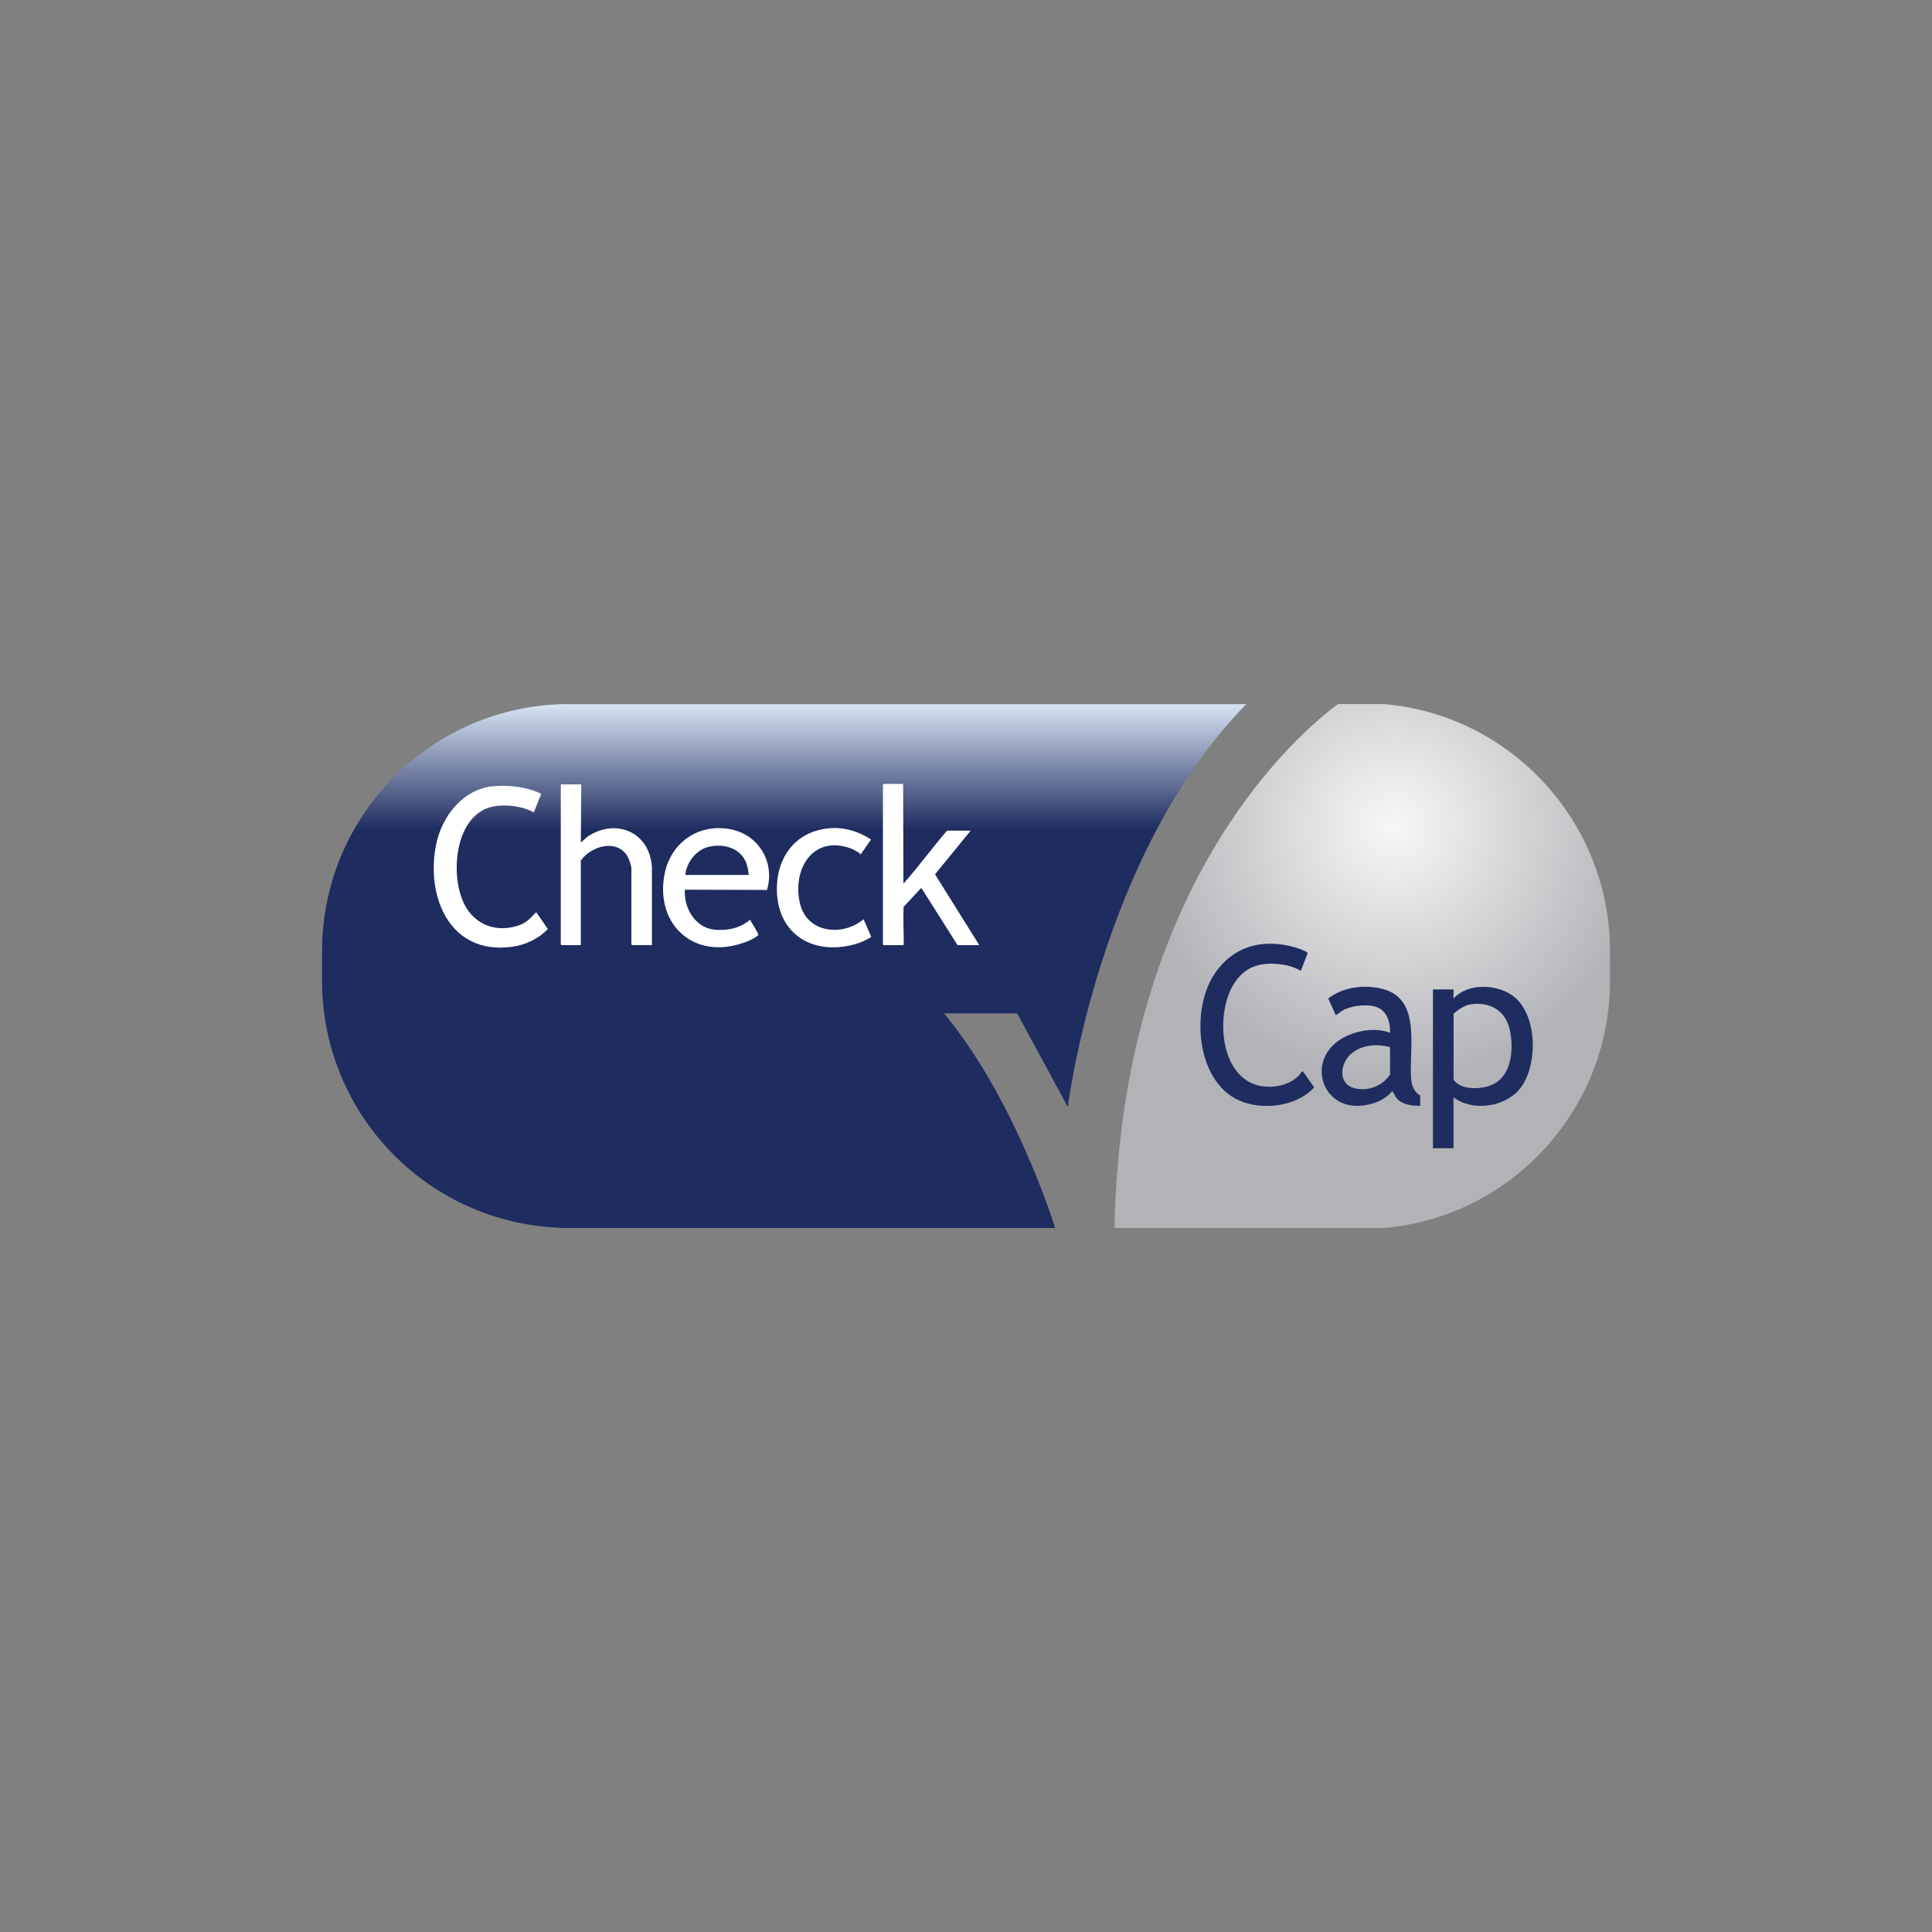
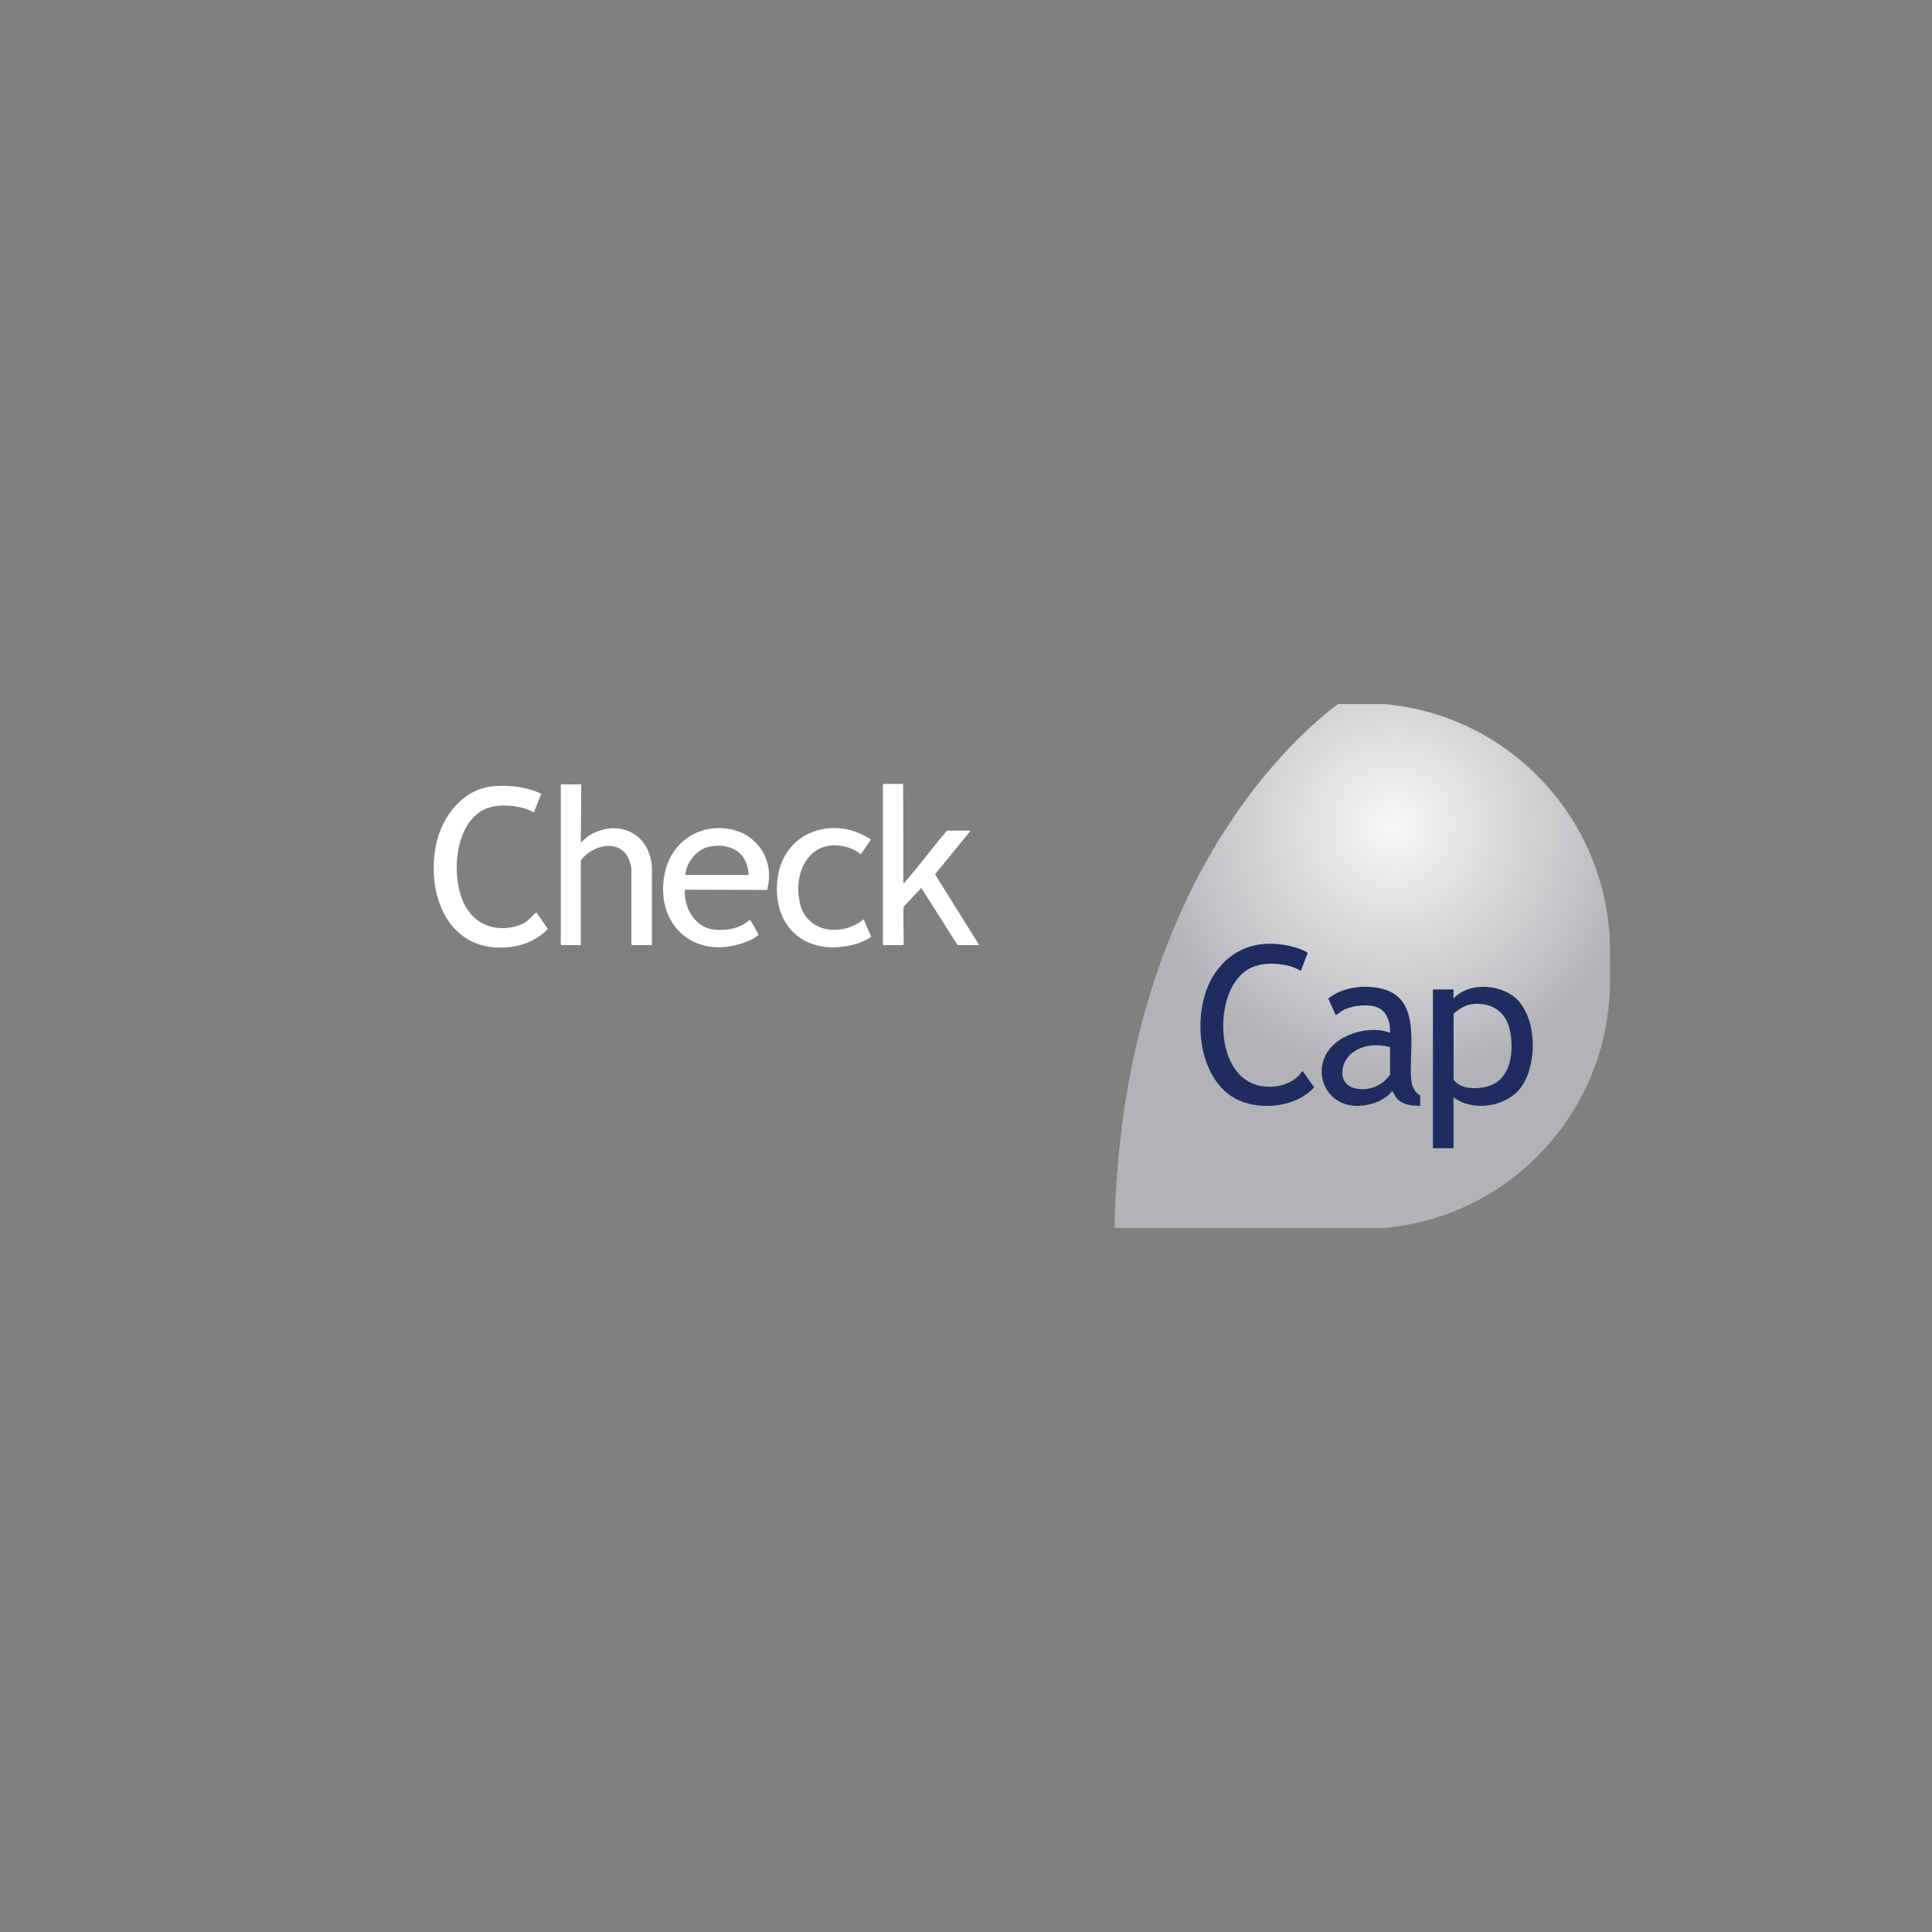
<svg xmlns="http://www.w3.org/2000/svg" id="Layer_1" data-name="Layer 1" viewBox="0 0 300 300">
  <rect x="0" y="0" width="300" height="300" fill="#808080" stroke="none" />
  <defs>
    <style>
      .cls-1 {
        fill: url(#radial-gradient);
      }

      .cls-2 {
        fill: url(#linear-gradient);
      }

      .cls-3 {
        fill: #fff;
      }

      .cls-4 {
        fill: #1f2c60;
      }
    </style>
    <linearGradient id="linear-gradient" x1="121.76" y1="190.68" x2="121.76" y2="109.32" gradientUnits="userSpaceOnUse">
      <stop offset=".76" stop-color="#1f2c60" />
      <stop offset="1" stop-color="#d8e4f3" />
    </linearGradient>
    <radialGradient id="radial-gradient" cx="216.34" cy="128.31" fx="216.34" fy="128.31" r="39.59" gradientUnits="userSpaceOnUse">
      <stop offset="0" stop-color="#f7f7f7" />
      <stop offset="1" stop-color="#b2b3b7" />
    </radialGradient>
  </defs>
  <g>
-     <path class="cls-2" d="M157.94,157.36h-11.34c10.8,13.06,16.79,31.87,17.24,33.32h-76.98v-.04c-20.49-.8-36.85-17.66-36.85-38.34v-4.6c0-20.68,16.36-37.54,36.85-38.34v-.02h.76c.25,0,.51,0,.76,0h51.25c.26,0,.51,0,.76,0h19.24c.26,0,.51,0,.76,0h33.13c-22.89,23.37-27.71,62.54-27.71,62.54l-7.86-14.51Z" />
    <path class="cls-1" d="M250,147.7v4.6c0,20.11-15.47,36.75-35.16,38.38h-41.78c1.05-54.11,29.4-77.46,34.7-81.35h3.87c.26,0,.51,0,.76,0h2.45c19.69,1.63,35.16,18.26,35.16,38.37Z" />
  </g>
  <path class="cls-4" d="M225.7,170.37v7.93h-3.19v-24.66h3.19v1.41c2.2-2.39,6.47-2.26,9.03-.55,4.08,2.73,4.19,11.05,1.23,14.62-2.33,2.81-7.34,3.52-10.26,1.26ZM228.35,155.95c-.87.12-1.98.87-2.64,1.44v10.28c1.09,1.48,3.54,1.48,5.19,1.05,3.74-.97,4.2-5.35,3.59-8.58-.59-3.14-3-4.62-6.14-4.19Z" />
  <path class="cls-4" d="M220.52,171.71c-1.17.02-2.67-.15-3.52-1.04-.35-.36-.54-.86-.81-1.26-1.22,1.5-3.21,2.2-5.11,2.3-5.51.29-7.83-6.1-3.85-9.63,2.12-1.88,5.96-2.74,8.63-1.71.03-1.72-.52-3.56-2.34-4.07-1.48-.42-3.84-.12-5.17.68-.14.08-.88.69-.94.65l-1.16-2.59c2.31-1.8,5.71-2.21,8.51-1.46,6.09,1.63,3.94,9.44,4.37,14.08.09.96.52,1.98,1.4,2.45v1.59ZM215.84,162.6c-2.12-.57-4.57-.37-6.22,1.21-1.57,1.51-1.81,4.48.64,5.15,2.1.57,4.4-.31,5.59-2.11v-4.25Z" />
  <path class="cls-4" d="M201.99,150.75c-1.02-.61-2.2-.91-3.37-1.04-3.24-.34-5.61.55-7.24,3.43-2.33,4.13-2.06,12.19,2.48,14.8,2.3,1.33,5.83,1.02,7.76-.86.19-.18.36-.52.51-.66.07-.06.09-.06.19-.05l1.74,2.47c-2.7,3.01-8.06,3.63-11.65,2.04-6.58-2.92-7.46-13.69-4.08-19.24,2.86-4.69,7.71-6.04,12.92-4.49.3.09,1.64.57,1.75.78.03.05.04.11.02.17l-1.03,2.65Z" />
  <path class="cls-3" d="M90.26,121.79l-.07,9.04,1.04-.92c4.42-2.94,9.65-.71,10,4.73v12.11h-3.08l-.11-.11v-11.85c0-.14-.15-.66-.2-.83-1.09-3.85-5.73-2.98-7.65-.35v13.15h-3l-.11-.11v-24.81l.11-.1s.06.06.07.06h3Z" />
  <path class="cls-3" d="M140.24,121.71l.04,15.41c.17.05.13-.05.17-.09,2.29-2.58,4.35-5.45,6.61-8.05h3.67l-5.54,6.78,6.87,11h-3.37l-5.63-8.89-2.75,2.94c-.09,1.93.03,3.87.02,5.8,0,.09,0,.1-.08.15h-3.04l-.11-.11v-24.81l.11-.11h3.04Z" />
  <path class="cls-3" d="M84.04,123.27l-1.15,2.88c-1.72-.99-4.33-1.29-6.26-.93-6.2,1.17-6.95,11.4-4.18,15.81,1.69,2.69,4.69,3.67,7.74,2.78,1.48-.43,1.92-1.01,2.93-2.03.06-.06.07-.11.18-.08l1.77,2.56c-1.47,1.53-3.49,2.48-5.59,2.76-9.58,1.3-13.39-7.69-11.77-15.84.89-4.45,4.23-8.75,9.04-9.11,2.42-.18,5.1.13,7.3,1.19Z" />
  <path class="cls-3" d="M106.34,138.15c-.18,2.87,1.64,5.97,4.71,6.22,1.98.16,3.88-.24,5.41-1.55.2.36,1.36,2.13,1.3,2.39-.86.69-1.99,1.12-3.04,1.42-7.49,2.14-12.99-3.47-11.52-10.93.96-4.87,5.27-7.88,10.21-6.94,4.4.84,6.96,5.13,5.69,9.43l-12.75-.04ZM116.27,135.86c-.1-.79-.2-1.5-.55-2.23-1.07-2.17-3.81-2.71-5.98-2.05-1.74.53-3.19,2.46-3.32,4.28h9.85Z" />
  <path class="cls-3" d="M135.24,130.38l-1.59,2.29c-.39-.41-1.19-.81-1.74-1-5.88-1.98-8.95,3.55-7.67,8.7,1.13,4.55,6.62,5.08,9.86,2.37l1.19,2.74c-.81.52-1.69.91-2.62,1.16-6.88,1.86-12.38-2.01-12.02-9.28.21-4.3,2.76-7.81,7.1-8.61,2.75-.51,5.18.13,7.5,1.61Z" />
</svg>